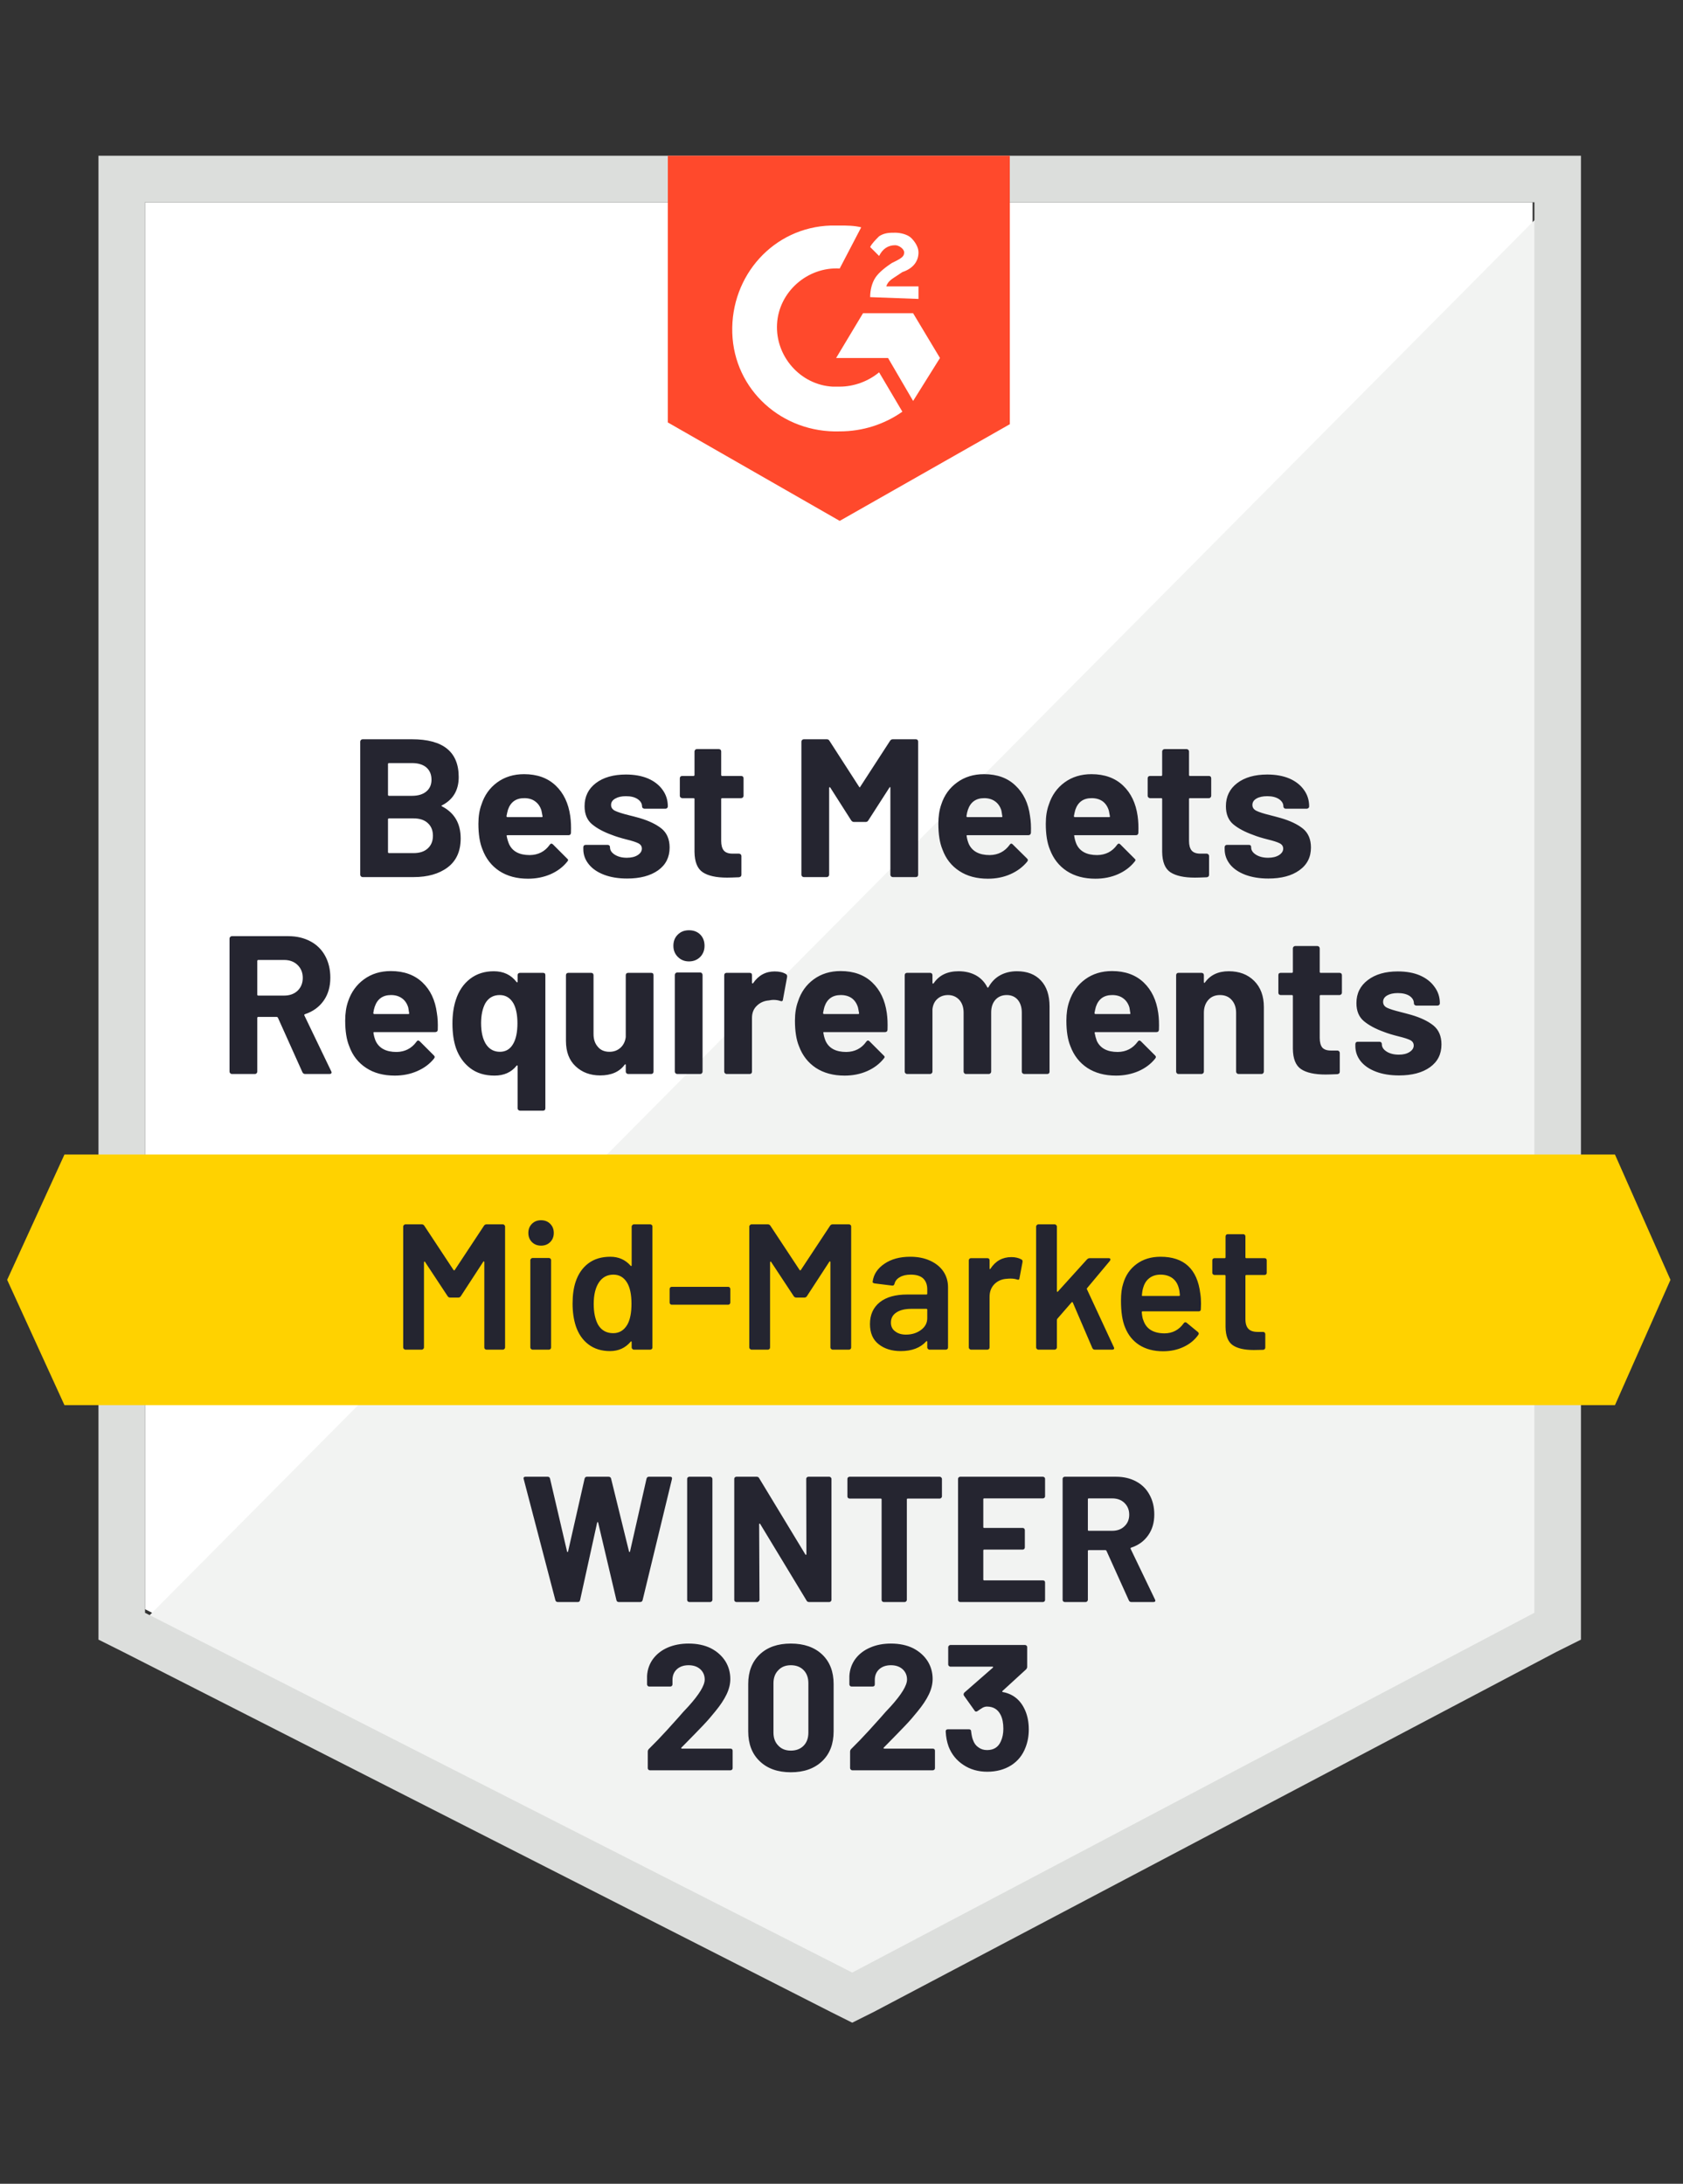
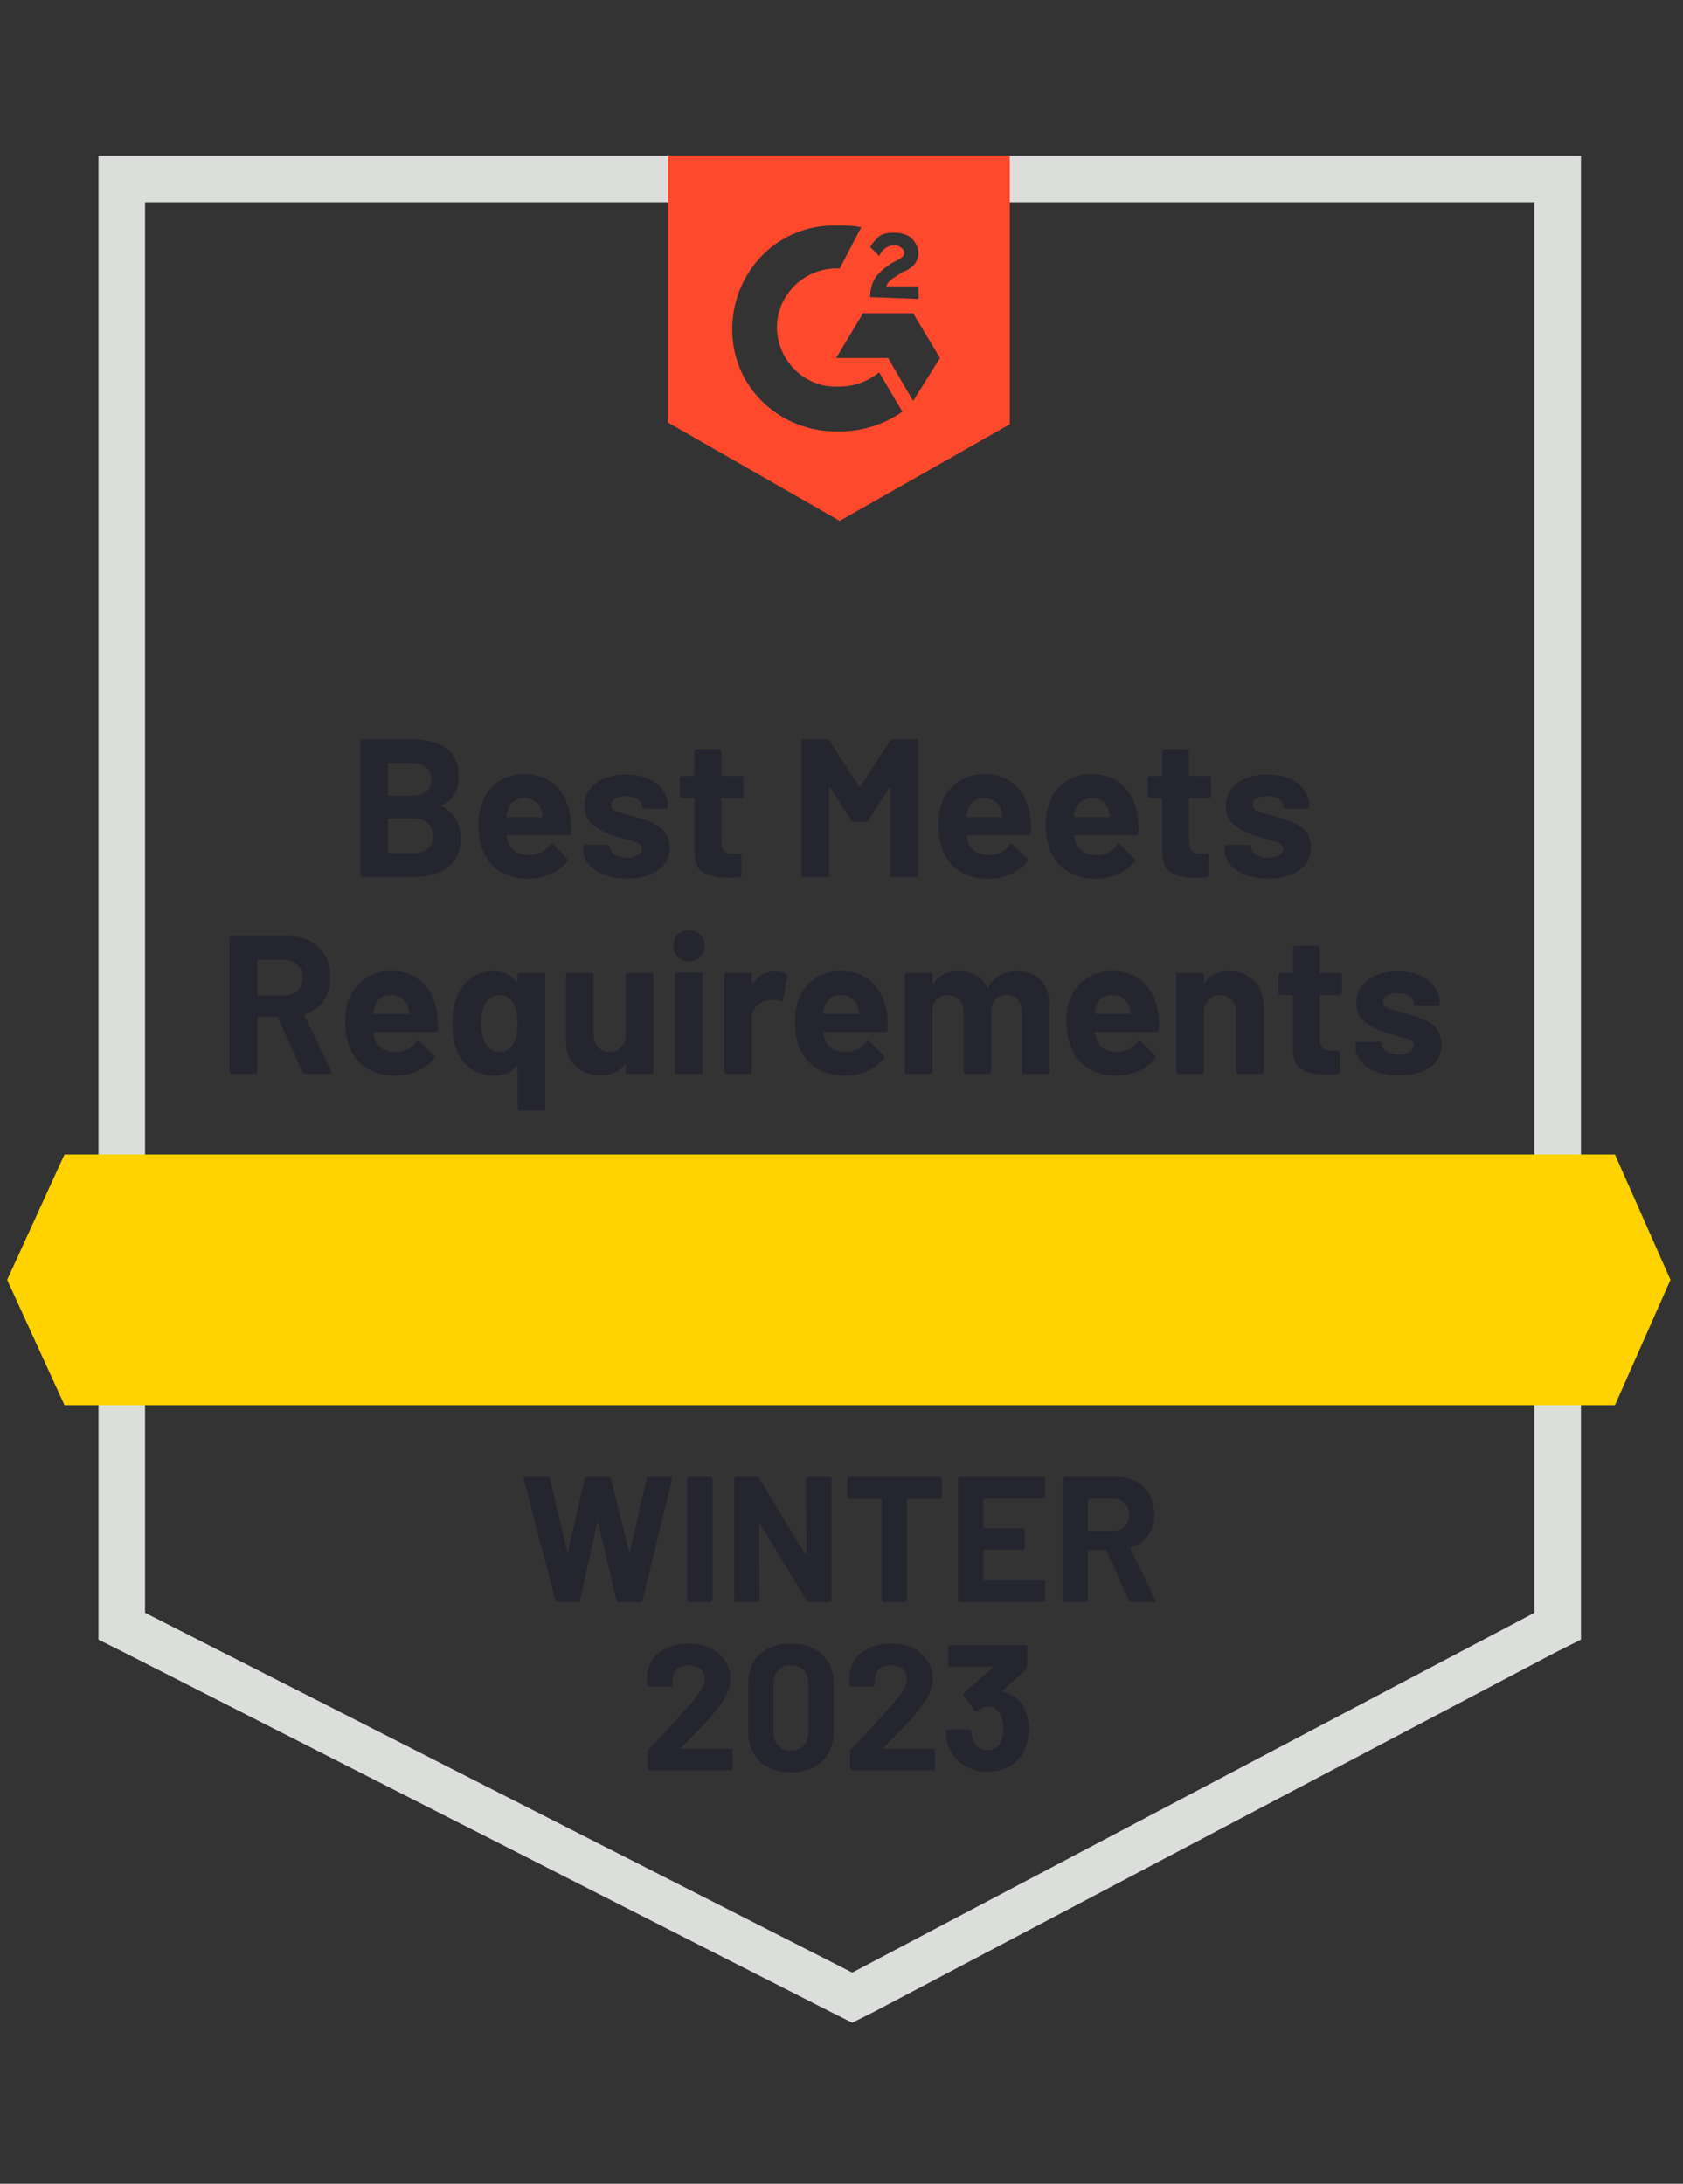
<svg xmlns="http://www.w3.org/2000/svg" width="94" height="122" viewBox="0 0 94 122" fill="none">
  <rect x="0" y="0" width="94" height="122" fill="#333333" stroke="none" />
-   <path d="M8.1 89.9L47.6 110L85.6 89.9V11.3H8.1V89.9Z" fill="white" />
-   <path d="M86.4 11.6L7.3 91.3L48.3 111.6L86.4 92.1V11.6Z" fill="#F2F3F2" />
  <path d="M5.5 37.5V91.6L6.9 92.3L46.4 112.4L47.6 113L48.8 112.4L86.9 92.3L88.3 91.6V8.7H5.5V37.5ZM8.1 90.1V11.3H85.7V90.1L47.6 110.2L8.1 90.1Z" fill="#DCDEDC" />
  <path d="M46.9 12.6C47.3 12.6 47.7 12.6 48.1 12.7L46.9 15C45.1 14.9 43.5 16.3 43.4 18.1C43.3 19.9 44.7 21.5 46.5 21.6H46.9C47.7 21.6 48.5 21.3 49.1 20.8L50.4 23C49.4 23.7 48.2 24.1 46.9 24.1C43.7 24.2 41 21.8 40.9 18.6C40.8 15.4 43.2 12.7 46.4 12.6H46.9ZM51 17.5L52.5 20L51 22.4L49.6 20H46.7L48.2 17.5H51ZM48.6 16.6C48.6 16.2 48.7 15.8 48.9 15.5C49.1 15.2 49.5 14.9 49.8 14.7L50 14.6C50.4 14.4 50.5 14.3 50.5 14.1C50.5 13.9 50.2 13.7 50 13.7C49.6 13.7 49.3 13.9 49.1 14.3L48.6 13.8C48.7 13.6 48.9 13.4 49.1 13.2C49.4 13 49.7 13 50 13C50.3 13 50.7 13.1 50.9 13.3C51.1 13.5 51.3 13.8 51.3 14.1C51.3 14.6 51 15 50.4 15.2L50.1 15.4C49.8 15.6 49.6 15.7 49.5 16H51.3V16.7L48.6 16.6ZM46.9 29.1L56.4 23.7V8.7H37.3V23.6L46.9 29.1Z" fill="#FF492C" />
  <path d="M90.2 64.5H3.6L0.4 71.5L3.6 78.5H90.2L93.3 71.5L90.2 64.5Z" fill="#FFD200" />
  <path d="M17.04 60C16.973 60 16.923 59.967 16.89 59.9L15.52 56.85C15.5 56.823 15.477 56.81 15.45 56.81H14.43C14.39 56.81 14.37 56.83 14.37 56.87V59.87C14.37 59.903 14.357 59.933 14.33 59.96C14.31 59.987 14.28 60 14.24 60H12.95C12.917 60 12.887 59.987 12.86 59.96C12.833 59.933 12.82 59.903 12.82 59.87V52.43C12.82 52.397 12.833 52.367 12.86 52.34C12.887 52.313 12.917 52.3 12.95 52.3H16.1C16.567 52.3 16.98 52.397 17.34 52.59C17.693 52.777 17.967 53.047 18.16 53.4C18.353 53.753 18.45 54.16 18.45 54.62C18.45 55.12 18.327 55.547 18.08 55.9C17.827 56.26 17.477 56.513 17.03 56.66C16.997 56.673 16.987 56.697 17 56.73L18.5 59.85C18.513 59.877 18.52 59.897 18.52 59.91C18.52 59.97 18.48 60 18.4 60H17.04ZM14.43 53.63C14.39 53.63 14.37 53.65 14.37 53.69V55.57C14.37 55.603 14.39 55.62 14.43 55.62H15.87C16.177 55.62 16.427 55.53 16.62 55.35C16.813 55.163 16.91 54.923 16.91 54.63C16.91 54.337 16.813 54.097 16.62 53.91C16.427 53.723 16.177 53.63 15.87 53.63H14.43ZM24.4 56.59C24.447 56.87 24.463 57.183 24.45 57.53C24.443 57.617 24.393 57.66 24.3 57.66H20.91C20.863 57.66 20.847 57.677 20.86 57.71C20.88 57.857 20.92 58.003 20.98 58.15C21.173 58.563 21.563 58.77 22.15 58.77C22.617 58.763 22.987 58.573 23.26 58.2C23.287 58.153 23.32 58.13 23.36 58.13C23.38 58.13 23.407 58.143 23.44 58.17L24.23 58.96C24.263 58.993 24.28 59.023 24.28 59.05C24.28 59.07 24.267 59.1 24.24 59.14C24 59.44 23.687 59.673 23.3 59.84C22.92 60.007 22.503 60.09 22.05 60.09C21.417 60.09 20.883 59.947 20.45 59.66C20.01 59.373 19.697 58.973 19.51 58.46C19.357 58.093 19.28 57.613 19.28 57.02C19.28 56.613 19.333 56.257 19.44 55.95C19.613 55.43 19.91 55.017 20.33 54.71C20.75 54.403 21.25 54.25 21.83 54.25C22.563 54.25 23.153 54.463 23.6 54.89C24.04 55.31 24.307 55.877 24.4 56.59ZM21.84 55.59C21.38 55.59 21.077 55.807 20.93 56.24C20.897 56.333 20.87 56.45 20.85 56.59C20.85 56.63 20.87 56.65 20.91 56.65H22.81C22.85 56.65 22.863 56.63 22.85 56.59C22.817 56.377 22.8 56.273 22.8 56.28C22.733 56.06 22.617 55.89 22.45 55.77C22.283 55.65 22.08 55.59 21.84 55.59ZM28.91 54.48C28.91 54.44 28.923 54.407 28.95 54.38C28.977 54.36 29.01 54.35 29.05 54.35H30.33C30.37 54.35 30.403 54.36 30.43 54.38C30.45 54.407 30.46 54.44 30.46 54.48V61.91C30.46 61.95 30.45 61.983 30.43 62.01C30.403 62.037 30.37 62.05 30.33 62.05H29.05C29.01 62.05 28.977 62.037 28.95 62.01C28.923 61.983 28.91 61.95 28.91 61.91V59.56C28.91 59.54 28.903 59.527 28.89 59.52C28.877 59.513 28.863 59.52 28.85 59.54C28.557 59.907 28.147 60.09 27.62 60.09C27.08 60.09 26.63 59.953 26.27 59.68C25.903 59.4 25.637 59.027 25.47 58.56C25.337 58.173 25.27 57.713 25.27 57.18C25.27 56.687 25.333 56.247 25.46 55.86C25.62 55.36 25.887 54.967 26.26 54.68C26.627 54.4 27.067 54.26 27.58 54.26C28.12 54.26 28.543 54.46 28.85 54.86C28.863 54.88 28.877 54.887 28.89 54.88C28.903 54.873 28.91 54.86 28.91 54.84V54.48ZM28.66 58.32C28.82 58.047 28.9 57.663 28.9 57.17C28.9 56.703 28.827 56.333 28.68 56.06C28.5 55.747 28.243 55.59 27.91 55.59C27.55 55.59 27.28 55.747 27.1 56.06C26.947 56.353 26.87 56.72 26.87 57.16C26.87 57.653 26.96 58.043 27.14 58.33C27.327 58.617 27.587 58.76 27.92 58.76C28.247 58.76 28.493 58.613 28.66 58.32ZM34.95 54.48C34.95 54.44 34.963 54.407 34.99 54.38C35.017 54.36 35.047 54.35 35.08 54.35H36.37C36.41 54.35 36.443 54.36 36.47 54.38C36.49 54.407 36.5 54.44 36.5 54.48V59.87C36.5 59.903 36.49 59.933 36.47 59.96C36.443 59.987 36.41 60 36.37 60H35.08C35.047 60 35.017 59.987 34.99 59.96C34.963 59.933 34.95 59.903 34.95 59.87V59.49C34.95 59.47 34.943 59.46 34.93 59.46C34.917 59.453 34.903 59.46 34.89 59.48C34.597 59.88 34.14 60.08 33.52 60.08C32.967 60.08 32.51 59.91 32.15 59.57C31.79 59.237 31.61 58.763 31.61 58.15V54.48C31.61 54.44 31.623 54.407 31.65 54.38C31.677 54.36 31.707 54.35 31.74 54.35H33.02C33.053 54.35 33.083 54.36 33.11 54.38C33.137 54.407 33.15 54.44 33.15 54.48V57.77C33.15 58.063 33.23 58.3 33.39 58.48C33.543 58.667 33.76 58.76 34.04 58.76C34.287 58.76 34.493 58.683 34.66 58.53C34.82 58.383 34.917 58.187 34.95 57.94V54.48ZM38.48 53.71C38.233 53.71 38.027 53.627 37.86 53.46C37.693 53.293 37.61 53.087 37.61 52.84C37.61 52.58 37.693 52.37 37.86 52.21C38.02 52.05 38.227 51.97 38.48 51.97C38.74 51.97 38.95 52.05 39.11 52.21C39.27 52.37 39.35 52.58 39.35 52.84C39.35 53.087 39.27 53.293 39.11 53.46C38.943 53.627 38.733 53.71 38.48 53.71ZM37.82 60C37.787 60 37.757 59.987 37.73 59.96C37.703 59.933 37.69 59.903 37.69 59.87V54.47C37.69 54.43 37.703 54.397 37.73 54.37C37.757 54.343 37.787 54.33 37.82 54.33H39.11C39.15 54.33 39.18 54.343 39.2 54.37C39.227 54.397 39.24 54.43 39.24 54.47V59.87C39.24 59.903 39.227 59.933 39.2 59.96C39.18 59.987 39.15 60 39.11 60H37.82ZM43.27 54.27C43.53 54.27 43.74 54.32 43.9 54.42C43.953 54.453 43.973 54.51 43.96 54.59L43.73 55.84C43.723 55.927 43.673 55.953 43.58 55.92C43.467 55.88 43.337 55.86 43.19 55.86C43.13 55.86 43.05 55.87 42.95 55.89C42.683 55.91 42.46 56.007 42.28 56.18C42.093 56.353 42 56.583 42 56.87V59.87C42 59.903 41.99 59.933 41.97 59.96C41.943 59.987 41.91 60 41.87 60H40.58C40.547 60 40.517 59.987 40.49 59.96C40.463 59.933 40.45 59.903 40.45 59.87V54.48C40.45 54.44 40.463 54.407 40.49 54.38C40.517 54.36 40.547 54.35 40.58 54.35H41.87C41.91 54.35 41.943 54.36 41.97 54.38C41.99 54.407 42 54.44 42 54.48V54.9C42 54.92 42.01 54.933 42.03 54.94C42.043 54.947 42.053 54.943 42.06 54.93C42.36 54.49 42.763 54.27 43.27 54.27ZM49.53 56.59C49.57 56.87 49.583 57.183 49.57 57.53C49.563 57.617 49.517 57.66 49.43 57.66H46.03C45.983 57.66 45.97 57.677 45.99 57.71C46.01 57.857 46.05 58.003 46.11 58.15C46.297 58.563 46.683 58.77 47.27 58.77C47.743 58.763 48.113 58.573 48.38 58.2C48.413 58.153 48.447 58.13 48.48 58.13C48.507 58.13 48.533 58.143 48.56 58.17L49.35 58.96C49.39 58.993 49.41 59.023 49.41 59.05C49.41 59.07 49.393 59.1 49.36 59.14C49.12 59.44 48.81 59.673 48.43 59.84C48.05 60.007 47.63 60.09 47.17 60.09C46.543 60.09 46.01 59.947 45.57 59.66C45.137 59.373 44.823 58.973 44.63 58.46C44.477 58.093 44.4 57.613 44.4 57.02C44.4 56.613 44.457 56.257 44.57 55.95C44.737 55.43 45.03 55.017 45.45 54.71C45.87 54.403 46.37 54.25 46.95 54.25C47.683 54.25 48.273 54.463 48.72 54.89C49.16 55.31 49.43 55.877 49.53 56.59ZM46.96 55.59C46.5 55.59 46.197 55.807 46.05 56.24C46.023 56.333 45.997 56.45 45.97 56.59C45.97 56.63 45.99 56.65 46.03 56.65H47.93C47.977 56.65 47.993 56.63 47.98 56.59C47.94 56.377 47.92 56.273 47.92 56.28C47.853 56.06 47.74 55.89 47.58 55.77C47.413 55.65 47.207 55.59 46.96 55.59ZM56.8 54.26C57.373 54.26 57.82 54.433 58.14 54.78C58.46 55.12 58.62 55.603 58.62 56.23V59.87C58.62 59.903 58.61 59.933 58.59 59.96C58.563 59.987 58.53 60 58.49 60H57.21C57.17 60 57.137 59.987 57.11 59.96C57.083 59.933 57.07 59.903 57.07 59.87V56.57C57.07 56.27 56.993 56.03 56.84 55.85C56.687 55.677 56.483 55.59 56.23 55.59C55.97 55.59 55.76 55.677 55.6 55.85C55.44 56.03 55.36 56.267 55.36 56.56V59.87C55.36 59.903 55.347 59.933 55.32 59.96C55.293 59.987 55.263 60 55.23 60H53.95C53.91 60 53.88 59.987 53.86 59.96C53.833 59.933 53.82 59.903 53.82 59.87V56.57C53.82 56.277 53.74 56.04 53.58 55.86C53.413 55.68 53.203 55.59 52.95 55.59C52.717 55.59 52.52 55.66 52.36 55.8C52.2 55.94 52.107 56.133 52.08 56.38V59.87C52.08 59.903 52.067 59.933 52.04 59.96C52.013 59.987 51.983 60 51.95 60H50.66C50.627 60 50.597 59.987 50.57 59.96C50.543 59.933 50.53 59.903 50.53 59.87V54.48C50.53 54.44 50.543 54.407 50.57 54.38C50.597 54.36 50.627 54.35 50.66 54.35H51.95C51.983 54.35 52.013 54.36 52.04 54.38C52.067 54.407 52.08 54.44 52.08 54.48V54.91C52.08 54.93 52.087 54.943 52.1 54.95C52.113 54.957 52.13 54.95 52.15 54.93C52.45 54.483 52.913 54.26 53.54 54.26C53.907 54.26 54.23 54.337 54.51 54.49C54.783 54.643 54.993 54.863 55.14 55.15C55.16 55.19 55.183 55.19 55.21 55.15C55.377 54.85 55.597 54.627 55.87 54.48C56.143 54.333 56.453 54.26 56.8 54.26ZM64.69 56.59C64.73 56.87 64.743 57.183 64.73 57.53C64.723 57.617 64.677 57.66 64.59 57.66H61.19C61.143 57.66 61.127 57.677 61.14 57.71C61.167 57.857 61.207 58.003 61.26 58.15C61.453 58.563 61.843 58.77 62.43 58.77C62.897 58.763 63.267 58.573 63.54 58.2C63.573 58.153 63.607 58.13 63.64 58.13C63.66 58.13 63.687 58.143 63.72 58.17L64.51 58.96C64.543 58.993 64.56 59.023 64.56 59.05C64.56 59.07 64.547 59.1 64.52 59.14C64.28 59.44 63.97 59.673 63.59 59.84C63.203 60.007 62.783 60.09 62.33 60.09C61.703 60.09 61.17 59.947 60.73 59.66C60.297 59.373 59.983 58.973 59.79 58.46C59.637 58.093 59.56 57.613 59.56 57.02C59.56 56.613 59.613 56.257 59.72 55.95C59.893 55.43 60.19 55.017 60.61 54.71C61.03 54.403 61.53 54.25 62.11 54.25C62.843 54.25 63.433 54.463 63.88 54.89C64.32 55.31 64.59 55.877 64.69 56.59ZM62.12 55.59C61.66 55.59 61.357 55.807 61.21 56.24C61.183 56.333 61.157 56.45 61.13 56.59C61.13 56.63 61.15 56.65 61.19 56.65H63.09C63.137 56.65 63.15 56.63 63.13 56.59C63.097 56.377 63.08 56.273 63.08 56.28C63.013 56.06 62.897 55.89 62.73 55.77C62.57 55.65 62.367 55.59 62.12 55.59ZM68.63 54.26C69.217 54.26 69.69 54.44 70.05 54.8C70.41 55.16 70.59 55.647 70.59 56.26V59.87C70.59 59.903 70.577 59.933 70.55 59.96C70.53 59.987 70.5 60 70.46 60H69.17C69.137 60 69.107 59.987 69.08 59.96C69.053 59.933 69.04 59.903 69.04 59.87V56.58C69.04 56.287 68.957 56.047 68.79 55.86C68.63 55.68 68.413 55.59 68.14 55.59C67.867 55.59 67.65 55.68 67.49 55.86C67.323 56.047 67.24 56.287 67.24 56.58V59.87C67.24 59.903 67.227 59.933 67.2 59.96C67.173 59.987 67.143 60 67.11 60H65.82C65.78 60 65.75 59.987 65.73 59.96C65.703 59.933 65.69 59.903 65.69 59.87V54.48C65.69 54.44 65.703 54.407 65.73 54.38C65.75 54.36 65.78 54.35 65.82 54.35H67.11C67.143 54.35 67.173 54.36 67.2 54.38C67.227 54.407 67.24 54.44 67.24 54.48V54.86C67.24 54.887 67.247 54.903 67.26 54.91C67.273 54.917 67.283 54.913 67.29 54.9C67.59 54.473 68.037 54.26 68.63 54.26ZM74.95 55.46C74.95 55.493 74.937 55.523 74.91 55.55C74.883 55.577 74.853 55.59 74.82 55.59H73.76C73.727 55.59 73.71 55.607 73.71 55.64V57.98C73.71 58.22 73.757 58.4 73.85 58.52C73.95 58.633 74.11 58.69 74.33 58.69H74.7C74.733 58.69 74.763 58.703 74.79 58.73C74.817 58.757 74.83 58.787 74.83 58.82V59.87C74.83 59.95 74.787 59.997 74.7 60.01C74.387 60.023 74.167 60.03 74.04 60.03C73.427 60.03 72.97 59.93 72.67 59.73C72.37 59.53 72.217 59.15 72.21 58.59V55.64C72.21 55.607 72.19 55.59 72.15 55.59H71.53C71.49 55.59 71.457 55.577 71.43 55.55C71.41 55.523 71.4 55.493 71.4 55.46V54.48C71.4 54.44 71.41 54.407 71.43 54.38C71.457 54.36 71.49 54.35 71.53 54.35H72.15C72.19 54.35 72.21 54.33 72.21 54.29V52.98C72.21 52.947 72.223 52.917 72.25 52.89C72.277 52.863 72.307 52.85 72.34 52.85H73.57C73.61 52.85 73.643 52.863 73.67 52.89C73.697 52.917 73.71 52.947 73.71 52.98V54.29C73.71 54.33 73.727 54.35 73.76 54.35H74.82C74.853 54.35 74.883 54.36 74.91 54.38C74.937 54.407 74.95 54.44 74.95 54.48V55.46ZM78.14 60.08C77.647 60.08 77.217 60.01 76.85 59.87C76.483 59.73 76.2 59.537 76 59.29C75.8 59.037 75.7 58.753 75.7 58.44V58.33C75.7 58.29 75.713 58.257 75.74 58.23C75.76 58.21 75.79 58.2 75.83 58.2H77.05C77.083 58.2 77.113 58.21 77.14 58.23C77.167 58.257 77.18 58.29 77.18 58.33V58.34C77.18 58.5 77.27 58.637 77.45 58.75C77.63 58.863 77.857 58.92 78.13 58.92C78.377 58.92 78.577 58.87 78.73 58.77C78.883 58.67 78.96 58.55 78.96 58.41C78.96 58.277 78.897 58.177 78.77 58.11C78.637 58.043 78.42 57.973 78.12 57.9C77.773 57.813 77.5 57.73 77.3 57.65C76.833 57.483 76.46 57.283 76.18 57.05C75.9 56.817 75.76 56.48 75.76 56.04C75.76 55.5 75.973 55.07 76.4 54.75C76.82 54.43 77.377 54.27 78.07 54.27C78.543 54.27 78.953 54.343 79.3 54.49C79.653 54.643 79.927 54.857 80.12 55.13C80.32 55.397 80.42 55.703 80.42 56.05C80.42 56.09 80.407 56.12 80.38 56.14C80.353 56.167 80.32 56.18 80.28 56.18H79.11C79.07 56.18 79.037 56.167 79.01 56.14C78.983 56.12 78.97 56.09 78.97 56.05C78.97 55.89 78.89 55.753 78.73 55.64C78.563 55.533 78.343 55.48 78.07 55.48C77.83 55.48 77.633 55.523 77.48 55.61C77.327 55.697 77.25 55.817 77.25 55.97C77.25 56.117 77.323 56.227 77.47 56.3C77.623 56.373 77.877 56.453 78.23 56.54C78.31 56.56 78.4 56.583 78.5 56.61C78.607 56.637 78.717 56.667 78.83 56.7C79.35 56.853 79.76 57.05 80.06 57.29C80.36 57.537 80.51 57.89 80.51 58.35C80.51 58.89 80.297 59.313 79.87 59.62C79.443 59.927 78.867 60.08 78.14 60.08ZM24.69 44.99C24.643 45.01 24.643 45.03 24.69 45.05C25.383 45.41 25.73 46.007 25.73 46.84C25.73 47.553 25.487 48.093 25 48.46C24.52 48.82 23.887 49 23.1 49H20.25C20.217 49 20.187 48.987 20.16 48.96C20.133 48.933 20.12 48.903 20.12 48.87V41.43C20.12 41.397 20.133 41.367 20.16 41.34C20.187 41.313 20.217 41.3 20.25 41.3H23.01C24.75 41.3 25.62 42.003 25.62 43.41C25.62 44.143 25.31 44.67 24.69 44.99ZM21.73 42.63C21.69 42.63 21.67 42.65 21.67 42.69V44.4C21.67 44.44 21.69 44.46 21.73 44.46H23.01C23.357 44.46 23.627 44.377 23.82 44.21C24.007 44.05 24.1 43.833 24.1 43.56C24.1 43.273 24.007 43.047 23.82 42.88C23.627 42.713 23.357 42.63 23.01 42.63H21.73ZM23.1 47.66C23.44 47.66 23.703 47.573 23.89 47.4C24.083 47.227 24.18 46.99 24.18 46.69C24.18 46.39 24.083 46.153 23.89 45.98C23.703 45.807 23.437 45.72 23.09 45.72H21.73C21.69 45.72 21.67 45.74 21.67 45.78V47.6C21.67 47.64 21.69 47.66 21.73 47.66H23.1ZM31.85 45.59C31.89 45.87 31.903 46.183 31.89 46.53C31.883 46.617 31.837 46.66 31.75 46.66H28.35C28.303 46.66 28.287 46.677 28.3 46.71C28.327 46.857 28.37 47.003 28.43 47.15C28.617 47.563 29.003 47.77 29.59 47.77C30.063 47.763 30.433 47.573 30.7 47.2C30.733 47.153 30.767 47.13 30.8 47.13C30.82 47.13 30.847 47.143 30.88 47.17L31.67 47.96C31.71 47.993 31.73 48.023 31.73 48.05C31.73 48.07 31.713 48.1 31.68 48.14C31.44 48.44 31.13 48.673 30.75 48.84C30.363 49.007 29.943 49.09 29.49 49.09C28.863 49.09 28.33 48.947 27.89 48.66C27.457 48.373 27.143 47.973 26.95 47.46C26.797 47.093 26.72 46.613 26.72 46.02C26.72 45.613 26.777 45.257 26.89 44.95C27.057 44.43 27.35 44.017 27.77 43.71C28.19 43.403 28.69 43.25 29.27 43.25C30.003 43.25 30.593 43.463 31.04 43.89C31.48 44.31 31.75 44.877 31.85 45.59ZM29.28 44.59C28.82 44.59 28.517 44.807 28.37 45.24C28.343 45.333 28.317 45.45 28.29 45.59C28.29 45.63 28.31 45.65 28.35 45.65H30.25C30.297 45.65 30.313 45.63 30.3 45.59C30.26 45.377 30.24 45.273 30.24 45.28C30.173 45.06 30.057 44.89 29.89 44.77C29.73 44.65 29.527 44.59 29.28 44.59ZM35.03 49.08C34.537 49.08 34.107 49.01 33.74 48.87C33.373 48.73 33.09 48.537 32.89 48.29C32.683 48.037 32.58 47.753 32.58 47.44V47.33C32.58 47.29 32.593 47.257 32.62 47.23C32.647 47.21 32.68 47.2 32.72 47.2H33.94C33.973 47.2 34.003 47.21 34.03 47.23C34.057 47.257 34.07 47.29 34.07 47.33V47.34C34.07 47.5 34.16 47.637 34.34 47.75C34.52 47.863 34.743 47.92 35.01 47.92C35.263 47.92 35.467 47.87 35.62 47.77C35.773 47.67 35.85 47.55 35.85 47.41C35.85 47.277 35.783 47.177 35.65 47.11C35.517 47.043 35.3 46.973 35 46.9C34.66 46.813 34.39 46.73 34.19 46.65C33.723 46.483 33.35 46.283 33.07 46.05C32.79 45.817 32.65 45.48 32.65 45.04C32.65 44.5 32.86 44.07 33.28 43.75C33.7 43.43 34.26 43.27 34.96 43.27C35.427 43.27 35.837 43.343 36.19 43.49C36.543 43.643 36.817 43.857 37.01 44.13C37.203 44.397 37.3 44.703 37.3 45.05C37.3 45.09 37.287 45.12 37.26 45.14C37.24 45.167 37.21 45.18 37.17 45.18H35.99C35.957 45.18 35.927 45.167 35.9 45.14C35.873 45.12 35.86 45.09 35.86 45.05C35.86 44.89 35.777 44.753 35.61 44.64C35.45 44.533 35.233 44.48 34.96 44.48C34.72 44.48 34.523 44.523 34.37 44.61C34.21 44.697 34.13 44.817 34.13 44.97C34.13 45.117 34.207 45.227 34.36 45.3C34.513 45.373 34.763 45.453 35.11 45.54L35.39 45.61L35.72 45.7C36.24 45.853 36.65 46.05 36.95 46.29C37.25 46.537 37.4 46.89 37.4 47.35C37.4 47.89 37.187 48.313 36.76 48.62C36.327 48.927 35.75 49.08 35.03 49.08ZM41.53 44.46C41.53 44.493 41.517 44.523 41.49 44.55C41.463 44.577 41.43 44.59 41.39 44.59H40.34C40.3 44.59 40.28 44.607 40.28 44.64V46.98C40.28 47.22 40.33 47.4 40.43 47.52C40.53 47.633 40.69 47.69 40.91 47.69H41.27C41.31 47.69 41.343 47.703 41.37 47.73C41.397 47.757 41.41 47.787 41.41 47.82V48.87C41.41 48.95 41.363 48.997 41.27 49.01C40.963 49.023 40.743 49.03 40.61 49.03C40.003 49.03 39.55 48.93 39.25 48.73C38.95 48.53 38.797 48.15 38.79 47.59V44.64C38.79 44.607 38.77 44.59 38.73 44.59H38.11C38.07 44.59 38.037 44.577 38.01 44.55C37.983 44.523 37.97 44.493 37.97 44.46V43.48C37.97 43.44 37.983 43.407 38.01 43.38C38.037 43.36 38.07 43.35 38.11 43.35H38.73C38.77 43.35 38.79 43.33 38.79 43.29V41.98C38.79 41.947 38.803 41.917 38.83 41.89C38.85 41.863 38.88 41.85 38.92 41.85H40.15C40.19 41.85 40.223 41.863 40.25 41.89C40.27 41.917 40.28 41.947 40.28 41.98V43.29C40.28 43.33 40.3 43.35 40.34 43.35H41.39C41.43 43.35 41.463 43.36 41.49 43.38C41.517 43.407 41.53 43.44 41.53 43.48V44.46ZM49.71 41.39C49.75 41.33 49.8 41.3 49.86 41.3H51.15C51.19 41.3 51.223 41.313 51.25 41.34C51.27 41.367 51.28 41.397 51.28 41.43V48.87C51.28 48.903 51.27 48.933 51.25 48.96C51.223 48.987 51.19 49 51.15 49H49.86C49.827 49 49.797 48.987 49.77 48.96C49.743 48.933 49.73 48.903 49.73 48.87V44.02C49.73 43.987 49.723 43.97 49.71 43.97C49.697 43.97 49.683 43.983 49.67 44.01L48.5 45.83C48.467 45.89 48.417 45.92 48.35 45.92H47.7C47.633 45.92 47.58 45.89 47.54 45.83L46.38 44.01C46.367 43.983 46.35 43.973 46.33 43.98C46.317 43.98 46.31 43.997 46.31 44.03V48.87C46.31 48.903 46.297 48.933 46.27 48.96C46.243 48.987 46.213 49 46.18 49H44.89C44.857 49 44.827 48.987 44.8 48.96C44.773 48.933 44.76 48.903 44.76 48.87V41.43C44.76 41.397 44.773 41.367 44.8 41.34C44.827 41.313 44.857 41.3 44.89 41.3H46.18C46.247 41.3 46.297 41.33 46.33 41.39L47.98 43.95C48.007 43.997 48.03 43.997 48.05 43.95L49.71 41.39ZM57.53 45.59C57.577 45.87 57.593 46.183 57.58 46.53C57.567 46.617 57.517 46.66 57.43 46.66H54.03C53.99 46.66 53.977 46.677 53.99 46.71C54.01 46.857 54.05 47.003 54.11 47.15C54.303 47.563 54.693 47.77 55.28 47.77C55.747 47.763 56.117 47.573 56.39 47.2C56.417 47.153 56.45 47.13 56.49 47.13C56.51 47.13 56.533 47.143 56.56 47.17L57.36 47.96C57.393 47.993 57.41 48.023 57.41 48.05C57.41 48.07 57.397 48.1 57.37 48.14C57.123 48.44 56.81 48.673 56.43 48.84C56.05 49.007 55.633 49.09 55.18 49.09C54.547 49.09 54.013 48.947 53.58 48.66C53.14 48.373 52.827 47.973 52.64 47.46C52.487 47.093 52.41 46.613 52.41 46.02C52.41 45.613 52.463 45.257 52.57 44.95C52.737 44.43 53.033 44.017 53.46 43.71C53.88 43.403 54.38 43.25 54.96 43.25C55.693 43.25 56.28 43.463 56.72 43.89C57.167 44.31 57.437 44.877 57.53 45.59ZM54.97 44.59C54.51 44.59 54.207 44.807 54.06 45.24C54.027 45.333 54 45.45 53.98 45.59C53.98 45.63 53.997 45.65 54.03 45.65H55.94C55.98 45.65 55.993 45.63 55.98 45.59C55.947 45.377 55.93 45.273 55.93 45.28C55.863 45.06 55.747 44.89 55.58 44.77C55.413 44.65 55.21 44.59 54.97 44.59ZM63.54 45.59C63.58 45.87 63.593 46.183 63.58 46.53C63.573 46.617 63.527 46.66 63.44 46.66H60.04C59.993 46.66 59.98 46.677 60 46.71C60.02 46.857 60.06 47.003 60.12 47.15C60.307 47.563 60.693 47.77 61.28 47.77C61.753 47.763 62.123 47.573 62.39 47.2C62.423 47.153 62.457 47.13 62.49 47.13C62.517 47.13 62.543 47.143 62.57 47.17L63.36 47.96C63.4 47.993 63.42 48.023 63.42 48.05C63.42 48.07 63.403 48.1 63.37 48.14C63.13 48.44 62.82 48.673 62.44 48.84C62.06 49.007 61.64 49.09 61.18 49.09C60.553 49.09 60.02 48.947 59.58 48.66C59.147 48.373 58.833 47.973 58.64 47.46C58.487 47.093 58.41 46.613 58.41 46.02C58.41 45.613 58.467 45.257 58.58 44.95C58.747 44.43 59.04 44.017 59.46 43.71C59.88 43.403 60.38 43.25 60.96 43.25C61.693 43.25 62.283 43.463 62.73 43.89C63.17 44.31 63.44 44.877 63.54 45.59ZM60.97 44.59C60.51 44.59 60.207 44.807 60.06 45.24C60.033 45.333 60.007 45.45 59.98 45.59C59.98 45.63 60 45.65 60.04 45.65H61.94C61.987 45.65 62.003 45.63 61.99 45.59C61.95 45.377 61.93 45.273 61.93 45.28C61.863 45.06 61.75 44.89 61.59 44.77C61.423 44.65 61.217 44.59 60.97 44.59ZM67.65 44.46C67.65 44.493 67.637 44.523 67.61 44.55C67.59 44.577 67.56 44.59 67.52 44.59H66.46C66.427 44.59 66.41 44.607 66.41 44.64V46.98C66.41 47.22 66.46 47.4 66.56 47.52C66.66 47.633 66.82 47.69 67.04 47.69H67.4C67.433 47.69 67.463 47.703 67.49 47.73C67.517 47.757 67.53 47.787 67.53 47.82V48.87C67.53 48.95 67.487 48.997 67.4 49.01C67.093 49.023 66.873 49.03 66.74 49.03C66.133 49.03 65.677 48.93 65.37 48.73C65.07 48.53 64.917 48.15 64.91 47.59V44.64C64.91 44.607 64.893 44.59 64.86 44.59H64.23C64.197 44.59 64.167 44.577 64.14 44.55C64.113 44.523 64.1 44.493 64.1 44.46V43.48C64.1 43.44 64.113 43.407 64.14 43.38C64.167 43.36 64.197 43.35 64.23 43.35H64.86C64.893 43.35 64.91 43.33 64.91 43.29V41.98C64.91 41.947 64.923 41.917 64.95 41.89C64.977 41.863 65.007 41.85 65.04 41.85H66.28C66.313 41.85 66.343 41.863 66.37 41.89C66.397 41.917 66.41 41.947 66.41 41.98V43.29C66.41 43.33 66.427 43.35 66.46 43.35H67.52C67.56 43.35 67.59 43.36 67.61 43.38C67.637 43.407 67.65 43.44 67.65 43.48V44.46ZM70.84 49.08C70.353 49.08 69.923 49.01 69.55 48.87C69.183 48.73 68.9 48.537 68.7 48.29C68.5 48.037 68.4 47.753 68.4 47.44V47.33C68.4 47.29 68.413 47.257 68.44 47.23C68.467 47.21 68.497 47.2 68.53 47.2H69.75C69.79 47.2 69.823 47.21 69.85 47.23C69.87 47.257 69.88 47.29 69.88 47.33V47.34C69.88 47.5 69.97 47.637 70.15 47.75C70.33 47.863 70.557 47.92 70.83 47.92C71.077 47.92 71.28 47.87 71.44 47.77C71.593 47.67 71.67 47.55 71.67 47.41C71.67 47.277 71.603 47.177 71.47 47.11C71.337 47.043 71.12 46.973 70.82 46.9C70.473 46.813 70.203 46.73 70.01 46.65C69.537 46.483 69.16 46.283 68.88 46.05C68.607 45.817 68.47 45.48 68.47 45.04C68.47 44.5 68.68 44.07 69.1 43.75C69.52 43.43 70.08 43.27 70.78 43.27C71.247 43.27 71.657 43.343 72.01 43.49C72.363 43.643 72.637 43.857 72.83 44.13C73.023 44.397 73.12 44.703 73.12 45.05C73.12 45.09 73.107 45.12 73.08 45.14C73.053 45.167 73.023 45.18 72.99 45.18H71.81C71.77 45.18 71.74 45.167 71.72 45.14C71.693 45.12 71.68 45.09 71.68 45.05C71.68 44.89 71.597 44.753 71.43 44.64C71.263 44.533 71.047 44.48 70.78 44.48C70.533 44.48 70.333 44.523 70.18 44.61C70.027 44.697 69.95 44.817 69.95 44.97C69.95 45.117 70.027 45.227 70.18 45.3C70.327 45.373 70.577 45.453 70.93 45.54C71.01 45.56 71.1 45.583 71.2 45.61C71.307 45.637 71.417 45.667 71.53 45.7C72.057 45.853 72.47 46.05 72.77 46.29C73.07 46.537 73.22 46.89 73.22 47.35C73.22 47.89 73.003 48.313 72.57 48.62C72.143 48.927 71.567 49.08 70.84 49.08Z" fill="#252530" />
-   <path d="M27.03 68.48C27.063 68.427 27.11 68.4 27.17 68.4H28.09C28.123 68.4 28.15 68.413 28.17 68.44C28.197 68.46 28.21 68.487 28.21 68.52V75.28C28.21 75.313 28.197 75.34 28.17 75.36C28.15 75.387 28.123 75.4 28.09 75.4H27.17C27.137 75.4 27.107 75.387 27.08 75.36C27.06 75.34 27.05 75.313 27.05 75.28V70.51C27.05 70.49 27.043 70.477 27.03 70.47C27.01 70.463 26.997 70.47 26.99 70.49L25.74 72.41C25.707 72.463 25.66 72.49 25.6 72.49H25.14C25.08 72.49 25.033 72.463 25 72.41L23.74 70.5C23.733 70.48 23.723 70.473 23.71 70.48C23.69 70.487 23.68 70.5 23.68 70.52V75.28C23.68 75.313 23.667 75.34 23.64 75.36C23.62 75.387 23.593 75.4 23.56 75.4H22.64C22.607 75.4 22.58 75.387 22.56 75.36C22.533 75.34 22.52 75.313 22.52 75.28V68.52C22.52 68.487 22.533 68.46 22.56 68.44C22.58 68.413 22.607 68.4 22.64 68.4H23.56C23.62 68.4 23.667 68.427 23.7 68.48L25.33 70.95C25.343 70.963 25.357 70.97 25.37 70.97C25.383 70.97 25.393 70.963 25.4 70.95L27.03 68.48ZM30.22 69.59C30.013 69.59 29.843 69.523 29.71 69.39C29.577 69.257 29.51 69.087 29.51 68.88C29.51 68.673 29.577 68.503 29.71 68.37C29.843 68.237 30.013 68.17 30.22 68.17C30.427 68.17 30.597 68.237 30.73 68.37C30.863 68.503 30.93 68.673 30.93 68.88C30.93 69.087 30.863 69.257 30.73 69.39C30.597 69.523 30.427 69.59 30.22 69.59ZM29.74 75.4C29.707 75.4 29.68 75.387 29.66 75.36C29.633 75.34 29.62 75.313 29.62 75.28V70.4C29.62 70.367 29.633 70.34 29.66 70.32C29.68 70.293 29.707 70.28 29.74 70.28H30.66C30.693 70.28 30.723 70.293 30.75 70.32C30.77 70.34 30.78 70.367 30.78 70.4V75.28C30.78 75.313 30.77 75.34 30.75 75.36C30.723 75.387 30.693 75.4 30.66 75.4H29.74ZM35.28 68.52C35.28 68.487 35.293 68.46 35.32 68.44C35.34 68.413 35.367 68.4 35.4 68.4H36.32C36.353 68.4 36.383 68.413 36.41 68.44C36.43 68.46 36.44 68.487 36.44 68.52V75.28C36.44 75.313 36.43 75.34 36.41 75.36C36.383 75.387 36.353 75.4 36.32 75.4H35.4C35.367 75.4 35.34 75.387 35.32 75.36C35.293 75.34 35.28 75.313 35.28 75.28V74.98C35.28 74.96 35.273 74.947 35.26 74.94C35.247 74.933 35.233 74.94 35.22 74.96C34.927 75.307 34.543 75.48 34.07 75.48C33.597 75.48 33.197 75.357 32.87 75.11C32.543 74.863 32.307 74.52 32.16 74.08C32.04 73.707 31.98 73.29 31.98 72.83C31.98 72.357 32.037 71.95 32.15 71.61C32.297 71.17 32.533 70.827 32.86 70.58C33.187 70.333 33.597 70.21 34.09 70.21C34.55 70.21 34.927 70.377 35.22 70.71C35.233 70.723 35.247 70.73 35.26 70.73C35.273 70.723 35.28 70.71 35.28 70.69V68.52ZM35.04 74C35.193 73.727 35.27 73.34 35.27 72.84C35.27 72.32 35.187 71.923 35.02 71.65C34.84 71.357 34.587 71.21 34.26 71.21C33.92 71.21 33.653 71.35 33.46 71.63C33.26 71.923 33.16 72.33 33.16 72.85C33.16 73.317 33.24 73.7 33.4 74C33.587 74.32 33.87 74.48 34.25 74.48C34.59 74.48 34.853 74.32 35.04 74ZM37.52 72.89C37.487 72.89 37.46 72.88 37.44 72.86C37.413 72.833 37.4 72.803 37.4 72.77V72.01C37.4 71.977 37.413 71.947 37.44 71.92C37.46 71.9 37.487 71.89 37.52 71.89H40.67C40.703 71.89 40.73 71.9 40.75 71.92C40.777 71.947 40.79 71.977 40.79 72.01V72.77C40.79 72.803 40.777 72.833 40.75 72.86C40.73 72.88 40.703 72.89 40.67 72.89H37.52ZM46.36 68.48C46.393 68.427 46.44 68.4 46.5 68.4H47.42C47.453 68.4 47.483 68.413 47.51 68.44C47.53 68.46 47.54 68.487 47.54 68.52V75.28C47.54 75.313 47.53 75.34 47.51 75.36C47.483 75.387 47.453 75.4 47.42 75.4H46.5C46.467 75.4 46.44 75.387 46.42 75.36C46.393 75.34 46.38 75.313 46.38 75.28V70.51C46.38 70.49 46.373 70.477 46.36 70.47C46.34 70.463 46.327 70.47 46.32 70.49L45.07 72.41C45.037 72.463 44.99 72.49 44.93 72.49H44.47C44.41 72.49 44.363 72.463 44.33 72.41L43.07 70.5C43.063 70.48 43.053 70.473 43.04 70.48C43.02 70.487 43.01 70.5 43.01 70.52V75.28C43.01 75.313 43 75.34 42.98 75.36C42.953 75.387 42.923 75.4 42.89 75.4H41.97C41.937 75.4 41.91 75.387 41.89 75.36C41.863 75.34 41.85 75.313 41.85 75.28V68.52C41.85 68.487 41.863 68.46 41.89 68.44C41.91 68.413 41.937 68.4 41.97 68.4H42.89C42.95 68.4 42.997 68.427 43.03 68.48L44.66 70.95C44.673 70.963 44.687 70.97 44.7 70.97C44.713 70.97 44.723 70.963 44.73 70.95L46.36 68.48ZM50.84 70.21C51.26 70.21 51.63 70.283 51.95 70.43C52.27 70.577 52.517 70.777 52.69 71.03C52.863 71.29 52.95 71.583 52.95 71.91V75.28C52.95 75.313 52.94 75.34 52.92 75.36C52.893 75.387 52.863 75.4 52.83 75.4H51.91C51.877 75.4 51.85 75.387 51.83 75.36C51.803 75.34 51.79 75.313 51.79 75.28V74.96C51.79 74.94 51.783 74.927 51.77 74.92C51.757 74.92 51.743 74.927 51.73 74.94C51.403 75.3 50.93 75.48 50.31 75.48C49.81 75.48 49.4 75.353 49.08 75.1C48.753 74.847 48.59 74.47 48.59 73.97C48.59 73.45 48.773 73.043 49.14 72.75C49.5 72.463 50.01 72.32 50.67 72.32H51.74C51.773 72.32 51.79 72.303 51.79 72.27V72.03C51.79 71.77 51.713 71.567 51.56 71.42C51.407 71.28 51.177 71.21 50.87 71.21C50.617 71.21 50.413 71.257 50.26 71.35C50.1 71.437 50 71.56 49.96 71.72C49.94 71.8 49.893 71.833 49.82 71.82L48.85 71.7C48.817 71.693 48.79 71.683 48.77 71.67C48.743 71.65 48.733 71.627 48.74 71.6C48.793 71.193 49.013 70.86 49.4 70.6C49.78 70.34 50.26 70.21 50.84 70.21ZM50.6 74.56C50.927 74.56 51.207 74.473 51.44 74.3C51.673 74.127 51.79 73.907 51.79 73.64V73.17C51.79 73.137 51.773 73.12 51.74 73.12H50.9C50.547 73.12 50.27 73.187 50.07 73.32C49.863 73.453 49.76 73.643 49.76 73.89C49.76 74.103 49.84 74.267 50 74.38C50.153 74.5 50.353 74.56 50.6 74.56ZM56.49 70.23C56.703 70.23 56.89 70.273 57.05 70.36C57.103 70.387 57.123 70.437 57.11 70.51L56.94 71.41C56.933 71.49 56.887 71.513 56.8 71.48C56.7 71.447 56.583 71.43 56.45 71.43C56.363 71.43 56.297 71.433 56.25 71.44C55.97 71.453 55.737 71.55 55.55 71.73C55.363 71.917 55.27 72.157 55.27 72.45V75.28C55.27 75.313 55.26 75.34 55.24 75.36C55.213 75.387 55.183 75.4 55.15 75.4H54.23C54.197 75.4 54.17 75.387 54.15 75.36C54.123 75.34 54.11 75.313 54.11 75.28V70.41C54.11 70.377 54.123 70.347 54.15 70.32C54.17 70.3 54.197 70.29 54.23 70.29H55.15C55.183 70.29 55.213 70.3 55.24 70.32C55.26 70.347 55.27 70.377 55.27 70.41V70.86C55.27 70.887 55.277 70.9 55.29 70.9C55.297 70.907 55.307 70.9 55.32 70.88C55.6 70.447 55.99 70.23 56.49 70.23ZM57.99 75.4C57.957 75.4 57.93 75.387 57.91 75.36C57.883 75.34 57.87 75.313 57.87 75.28V68.52C57.87 68.487 57.883 68.46 57.91 68.44C57.93 68.413 57.957 68.4 57.99 68.4H58.91C58.943 68.4 58.97 68.413 58.99 68.44C59.017 68.46 59.03 68.487 59.03 68.52V72.13C59.03 72.15 59.037 72.163 59.05 72.17C59.063 72.177 59.077 72.17 59.09 72.15L60.71 70.36C60.757 70.313 60.807 70.29 60.86 70.29H61.92C61.987 70.29 62.02 70.313 62.02 70.36C62.02 70.38 62.01 70.407 61.99 70.44L60.72 71.96C60.7 71.98 60.697 72.003 60.71 72.03L62.21 75.26C62.223 75.287 62.23 75.307 62.23 75.32C62.23 75.373 62.193 75.4 62.12 75.4H61.15C61.083 75.4 61.037 75.37 61.01 75.31L59.92 72.77C59.913 72.757 59.9 72.747 59.88 72.74C59.867 72.74 59.857 72.747 59.85 72.76L59.05 73.68C59.037 73.707 59.03 73.73 59.03 73.75V75.28C59.03 75.313 59.017 75.34 58.99 75.36C58.97 75.387 58.943 75.4 58.91 75.4H57.99ZM67.04 72.27C67.067 72.437 67.08 72.623 67.08 72.83L67.07 73.14C67.07 73.22 67.03 73.26 66.95 73.26H63.82C63.787 73.26 63.77 73.277 63.77 73.31C63.79 73.53 63.82 73.68 63.86 73.76C64.02 74.24 64.41 74.483 65.03 74.49C65.483 74.49 65.843 74.303 66.11 73.93C66.137 73.89 66.17 73.87 66.21 73.87C66.237 73.87 66.26 73.88 66.28 73.9L66.9 74.41C66.96 74.457 66.97 74.51 66.93 74.57C66.723 74.863 66.447 75.09 66.1 75.25C65.76 75.41 65.38 75.49 64.96 75.49C64.44 75.49 63.997 75.373 63.63 75.14C63.27 74.907 63.007 74.58 62.84 74.16C62.687 73.8 62.61 73.3 62.61 72.66C62.61 72.273 62.65 71.96 62.73 71.72C62.863 71.253 63.117 70.883 63.49 70.61C63.857 70.343 64.3 70.21 64.82 70.21C66.133 70.21 66.873 70.897 67.04 72.27ZM64.82 71.21C64.573 71.21 64.367 71.273 64.2 71.4C64.04 71.52 63.927 71.69 63.86 71.91C63.82 72.023 63.793 72.17 63.78 72.35C63.767 72.383 63.78 72.4 63.82 72.4H65.85C65.883 72.4 65.9 72.383 65.9 72.35C65.887 72.183 65.867 72.057 65.84 71.97C65.78 71.73 65.663 71.543 65.49 71.41C65.31 71.277 65.087 71.21 64.82 71.21ZM70.75 71.11C70.75 71.143 70.74 71.17 70.72 71.19C70.693 71.217 70.663 71.23 70.63 71.23H69.61C69.577 71.23 69.56 71.247 69.56 71.28V73.69C69.56 73.943 69.617 74.127 69.73 74.24C69.837 74.353 70.01 74.41 70.25 74.41H70.55C70.583 74.41 70.61 74.42 70.63 74.44C70.657 74.467 70.67 74.497 70.67 74.53V75.28C70.67 75.353 70.63 75.397 70.55 75.41L70.03 75.42C69.503 75.42 69.11 75.33 68.85 75.15C68.59 74.97 68.457 74.63 68.45 74.13V71.28C68.45 71.247 68.433 71.23 68.4 71.23H67.83C67.797 71.23 67.77 71.217 67.75 71.19C67.723 71.17 67.71 71.143 67.71 71.11V70.41C67.71 70.377 67.723 70.347 67.75 70.32C67.77 70.3 67.797 70.29 67.83 70.29H68.4C68.433 70.29 68.45 70.273 68.45 70.24V69.07C68.45 69.037 68.463 69.007 68.49 68.98C68.51 68.96 68.537 68.95 68.57 68.95H69.44C69.473 68.95 69.5 68.96 69.52 68.98C69.547 69.007 69.56 69.037 69.56 69.07V70.24C69.56 70.273 69.577 70.29 69.61 70.29H70.63C70.663 70.29 70.693 70.3 70.72 70.32C70.74 70.347 70.75 70.377 70.75 70.41V71.11Z" fill="#242530" />
  <path d="M31.16 89.5C31.087 89.5 31.04 89.467 31.02 89.4L29.25 82.63L29.24 82.59C29.24 82.53 29.277 82.5 29.35 82.5H30.59C30.657 82.5 30.7 82.533 30.72 82.6L31.67 86.67C31.677 86.697 31.687 86.71 31.7 86.71C31.713 86.71 31.723 86.697 31.73 86.67L32.65 82.61C32.67 82.537 32.713 82.5 32.78 82.5H33.99C34.063 82.5 34.11 82.533 34.13 82.6L35.13 86.67C35.137 86.69 35.147 86.703 35.16 86.71C35.173 86.71 35.183 86.697 35.19 86.67L36.11 82.61C36.13 82.537 36.173 82.5 36.24 82.5H37.42C37.513 82.5 37.55 82.543 37.53 82.63L35.89 89.4C35.87 89.467 35.823 89.5 35.75 89.5H34.56C34.493 89.5 34.45 89.467 34.43 89.4L33.41 85.07C33.403 85.043 33.393 85.03 33.38 85.03C33.367 85.03 33.357 85.043 33.35 85.07L32.4 89.39C32.387 89.463 32.343 89.5 32.27 89.5H31.16ZM38.5 89.5C38.467 89.5 38.437 89.487 38.41 89.46C38.39 89.44 38.38 89.413 38.38 89.38V82.62C38.38 82.587 38.39 82.56 38.41 82.54C38.437 82.513 38.467 82.5 38.5 82.5H39.67C39.703 82.5 39.73 82.513 39.75 82.54C39.777 82.56 39.79 82.587 39.79 82.62V89.38C39.79 89.413 39.777 89.44 39.75 89.46C39.73 89.487 39.703 89.5 39.67 89.5H38.5ZM45.03 82.62C45.03 82.587 45.04 82.56 45.06 82.54C45.087 82.513 45.117 82.5 45.15 82.5H46.32C46.353 82.5 46.38 82.513 46.4 82.54C46.427 82.56 46.44 82.587 46.44 82.62V89.38C46.44 89.413 46.427 89.44 46.4 89.46C46.38 89.487 46.353 89.5 46.32 89.5H45.19C45.123 89.5 45.077 89.473 45.05 89.42L42.46 85.14C42.447 85.12 42.433 85.113 42.42 85.12C42.407 85.12 42.4 85.133 42.4 85.16L42.42 89.38C42.42 89.413 42.407 89.44 42.38 89.46C42.36 89.487 42.333 89.5 42.3 89.5H41.13C41.097 89.5 41.067 89.487 41.04 89.46C41.02 89.44 41.01 89.413 41.01 89.38V82.62C41.01 82.587 41.02 82.56 41.04 82.54C41.067 82.513 41.097 82.5 41.13 82.5H42.26C42.327 82.5 42.373 82.527 42.4 82.58L44.98 86.84C44.993 86.86 45.007 86.867 45.02 86.86C45.033 86.86 45.04 86.847 45.04 86.82L45.03 82.62ZM52.49 82.5C52.523 82.5 52.55 82.513 52.57 82.54C52.597 82.56 52.61 82.587 52.61 82.62V83.6C52.61 83.633 52.597 83.66 52.57 83.68C52.55 83.707 52.523 83.72 52.49 83.72H50.7C50.667 83.72 50.65 83.737 50.65 83.77V89.38C50.65 89.413 50.637 89.44 50.61 89.46C50.59 89.487 50.563 89.5 50.53 89.5H49.36C49.327 89.5 49.297 89.487 49.27 89.46C49.25 89.44 49.24 89.413 49.24 89.38V83.77C49.24 83.737 49.223 83.72 49.19 83.72H47.45C47.417 83.72 47.387 83.707 47.36 83.68C47.34 83.66 47.33 83.633 47.33 83.6V82.62C47.33 82.587 47.34 82.56 47.36 82.54C47.387 82.513 47.417 82.5 47.45 82.5H52.49ZM58.37 83.59C58.37 83.623 58.36 83.65 58.34 83.67C58.313 83.697 58.283 83.71 58.25 83.71H54.97C54.937 83.71 54.92 83.727 54.92 83.76V85.31C54.92 85.343 54.937 85.36 54.97 85.36H57.12C57.153 85.36 57.18 85.37 57.2 85.39C57.227 85.417 57.24 85.447 57.24 85.48V86.45C57.24 86.483 57.227 86.513 57.2 86.54C57.18 86.56 57.153 86.57 57.12 86.57H54.97C54.937 86.57 54.92 86.587 54.92 86.62V88.24C54.92 88.273 54.937 88.29 54.97 88.29H58.25C58.283 88.29 58.313 88.3 58.34 88.32C58.36 88.347 58.37 88.377 58.37 88.41V89.38C58.37 89.413 58.36 89.44 58.34 89.46C58.313 89.487 58.283 89.5 58.25 89.5H53.63C53.597 89.5 53.567 89.487 53.54 89.46C53.52 89.44 53.51 89.413 53.51 89.38V82.62C53.51 82.587 53.52 82.56 53.54 82.54C53.567 82.513 53.597 82.5 53.63 82.5H58.25C58.283 82.5 58.313 82.513 58.34 82.54C58.36 82.56 58.37 82.587 58.37 82.62V83.59ZM63.19 89.5C63.123 89.5 63.077 89.47 63.05 89.41L61.8 86.64C61.787 86.613 61.767 86.6 61.74 86.6H60.81C60.777 86.6 60.76 86.617 60.76 86.65V89.38C60.76 89.413 60.747 89.44 60.72 89.46C60.7 89.487 60.673 89.5 60.64 89.5H59.47C59.437 89.5 59.407 89.487 59.38 89.46C59.36 89.44 59.35 89.413 59.35 89.38V82.62C59.35 82.587 59.36 82.56 59.38 82.54C59.407 82.513 59.437 82.5 59.47 82.5H62.33C62.757 82.5 63.13 82.587 63.45 82.76C63.777 82.933 64.027 83.18 64.2 83.5C64.38 83.82 64.47 84.19 64.47 84.61C64.47 85.063 64.357 85.45 64.13 85.77C63.903 86.097 63.587 86.327 63.18 86.46C63.147 86.473 63.137 86.497 63.15 86.53L64.51 89.36C64.523 89.387 64.53 89.407 64.53 89.42C64.53 89.473 64.493 89.5 64.42 89.5H63.19ZM60.81 83.71C60.777 83.71 60.76 83.727 60.76 83.76V85.47C60.76 85.503 60.777 85.52 60.81 85.52H62.12C62.4 85.52 62.627 85.437 62.8 85.27C62.98 85.103 63.07 84.887 63.07 84.62C63.07 84.353 62.98 84.133 62.8 83.96C62.627 83.793 62.4 83.71 62.12 83.71H60.81ZM38.06 97.63C38.047 97.643 38.043 97.657 38.05 97.67C38.057 97.683 38.07 97.69 38.09 97.69H40.8C40.833 97.69 40.863 97.7 40.89 97.72C40.91 97.747 40.92 97.777 40.92 97.81V98.78C40.92 98.813 40.91 98.84 40.89 98.86C40.863 98.887 40.833 98.9 40.8 98.9H36.3C36.267 98.9 36.237 98.887 36.21 98.86C36.19 98.84 36.18 98.813 36.18 98.78V97.86C36.18 97.8 36.2 97.75 36.24 97.71C36.567 97.39 36.9 97.043 37.24 96.67C37.58 96.29 37.793 96.053 37.88 95.96C38.067 95.74 38.257 95.53 38.45 95.33C39.057 94.657 39.36 94.157 39.36 93.83C39.36 93.597 39.277 93.403 39.11 93.25C38.943 93.103 38.727 93.03 38.46 93.03C38.193 93.03 37.977 93.103 37.81 93.25C37.643 93.403 37.56 93.603 37.56 93.85V94.1C37.56 94.133 37.547 94.163 37.52 94.19C37.5 94.21 37.473 94.22 37.44 94.22H36.26C36.227 94.22 36.2 94.21 36.18 94.19C36.153 94.163 36.14 94.133 36.14 94.1V93.63C36.16 93.27 36.273 92.95 36.48 92.67C36.687 92.397 36.96 92.187 37.3 92.04C37.647 91.893 38.033 91.82 38.46 91.82C38.933 91.82 39.347 91.907 39.7 92.08C40.047 92.26 40.317 92.5 40.51 92.8C40.697 93.1 40.79 93.433 40.79 93.8C40.79 94.08 40.72 94.367 40.58 94.66C40.44 94.953 40.23 95.27 39.95 95.61C39.743 95.87 39.52 96.127 39.28 96.38C39.04 96.633 38.683 97 38.21 97.48L38.06 97.63ZM44.17 99.01C43.437 99.01 42.857 98.803 42.43 98.39C42.003 97.983 41.79 97.427 41.79 96.72V94.08C41.79 93.387 42.003 92.837 42.43 92.43C42.857 92.023 43.437 91.82 44.17 91.82C44.903 91.82 45.487 92.023 45.92 92.43C46.347 92.837 46.56 93.387 46.56 94.08V96.72C46.56 97.427 46.347 97.983 45.92 98.39C45.487 98.803 44.903 99.01 44.17 99.01ZM44.17 97.8C44.47 97.8 44.71 97.707 44.89 97.52C45.063 97.34 45.15 97.097 45.15 96.79V94.04C45.15 93.733 45.063 93.49 44.89 93.31C44.71 93.123 44.47 93.03 44.17 93.03C43.877 93.03 43.643 93.123 43.47 93.31C43.29 93.49 43.2 93.733 43.2 94.04V96.79C43.2 97.097 43.29 97.34 43.47 97.52C43.643 97.707 43.877 97.8 44.17 97.8ZM49.36 97.63C49.347 97.643 49.343 97.657 49.35 97.67C49.357 97.683 49.37 97.69 49.39 97.69H52.1C52.133 97.69 52.163 97.7 52.19 97.72C52.21 97.747 52.22 97.777 52.22 97.81V98.78C52.22 98.813 52.21 98.84 52.19 98.86C52.163 98.887 52.133 98.9 52.1 98.9H47.6C47.567 98.9 47.54 98.887 47.52 98.86C47.493 98.84 47.48 98.813 47.48 98.78V97.86C47.48 97.8 47.5 97.75 47.54 97.71C47.867 97.39 48.2 97.043 48.54 96.67C48.88 96.29 49.093 96.053 49.18 95.96C49.367 95.74 49.557 95.53 49.75 95.33C50.357 94.657 50.66 94.157 50.66 93.83C50.66 93.597 50.577 93.403 50.41 93.25C50.243 93.103 50.027 93.03 49.76 93.03C49.493 93.03 49.277 93.103 49.11 93.25C48.943 93.403 48.86 93.603 48.86 93.85V94.1C48.86 94.133 48.85 94.163 48.83 94.19C48.803 94.21 48.773 94.22 48.74 94.22H47.56C47.527 94.22 47.5 94.21 47.48 94.19C47.453 94.163 47.44 94.133 47.44 94.1V93.63C47.46 93.27 47.573 92.95 47.78 92.67C47.987 92.397 48.263 92.187 48.61 92.04C48.95 91.893 49.333 91.82 49.76 91.82C50.233 91.82 50.647 91.907 51 92.08C51.347 92.26 51.617 92.5 51.81 92.8C51.997 93.1 52.09 93.433 52.09 93.8C52.09 94.08 52.02 94.367 51.88 94.66C51.74 94.953 51.53 95.27 51.25 95.61C51.043 95.87 50.82 96.127 50.58 96.38C50.34 96.633 49.983 97 49.51 97.48L49.36 97.63ZM57.26 95.56C57.393 95.867 57.46 96.22 57.46 96.62C57.46 96.98 57.4 97.313 57.28 97.62C57.12 98.047 56.853 98.38 56.48 98.62C56.1 98.86 55.653 98.98 55.14 98.98C54.633 98.98 54.19 98.853 53.81 98.6C53.423 98.347 53.147 98.003 52.98 97.57C52.887 97.31 52.833 97.03 52.82 96.73C52.82 96.65 52.86 96.61 52.94 96.61H54.12C54.2 96.61 54.24 96.65 54.24 96.73C54.267 96.95 54.303 97.113 54.35 97.22C54.41 97.393 54.51 97.527 54.65 97.62C54.783 97.72 54.943 97.77 55.13 97.77C55.503 97.77 55.76 97.607 55.9 97.28C55.993 97.08 56.04 96.847 56.04 96.58C56.04 96.267 55.99 96.01 55.89 95.81C55.737 95.497 55.48 95.34 55.12 95.34C55.047 95.34 54.97 95.36 54.89 95.4C54.81 95.447 54.713 95.51 54.6 95.59C54.573 95.61 54.547 95.62 54.52 95.62C54.48 95.62 54.45 95.6 54.43 95.56L53.84 94.73C53.827 94.71 53.82 94.687 53.82 94.66C53.82 94.62 53.833 94.587 53.86 94.56L55.45 93.17C55.463 93.157 55.47 93.143 55.47 93.13C55.463 93.117 55.45 93.11 55.43 93.11H53.08C53.047 93.11 53.02 93.097 53 93.07C52.973 93.05 52.96 93.023 52.96 92.99V92.02C52.96 91.987 52.973 91.96 53 91.94C53.02 91.913 53.047 91.9 53.08 91.9H57.25C57.283 91.9 57.313 91.913 57.34 91.94C57.36 91.96 57.37 91.987 57.37 92.02V93.12C57.37 93.173 57.347 93.223 57.3 93.27L55.99 94.47C55.977 94.483 55.973 94.497 55.98 94.51C55.98 94.523 55.993 94.53 56.02 94.53C56.6 94.643 57.013 94.987 57.26 95.56Z" fill="#252530" />
</svg>